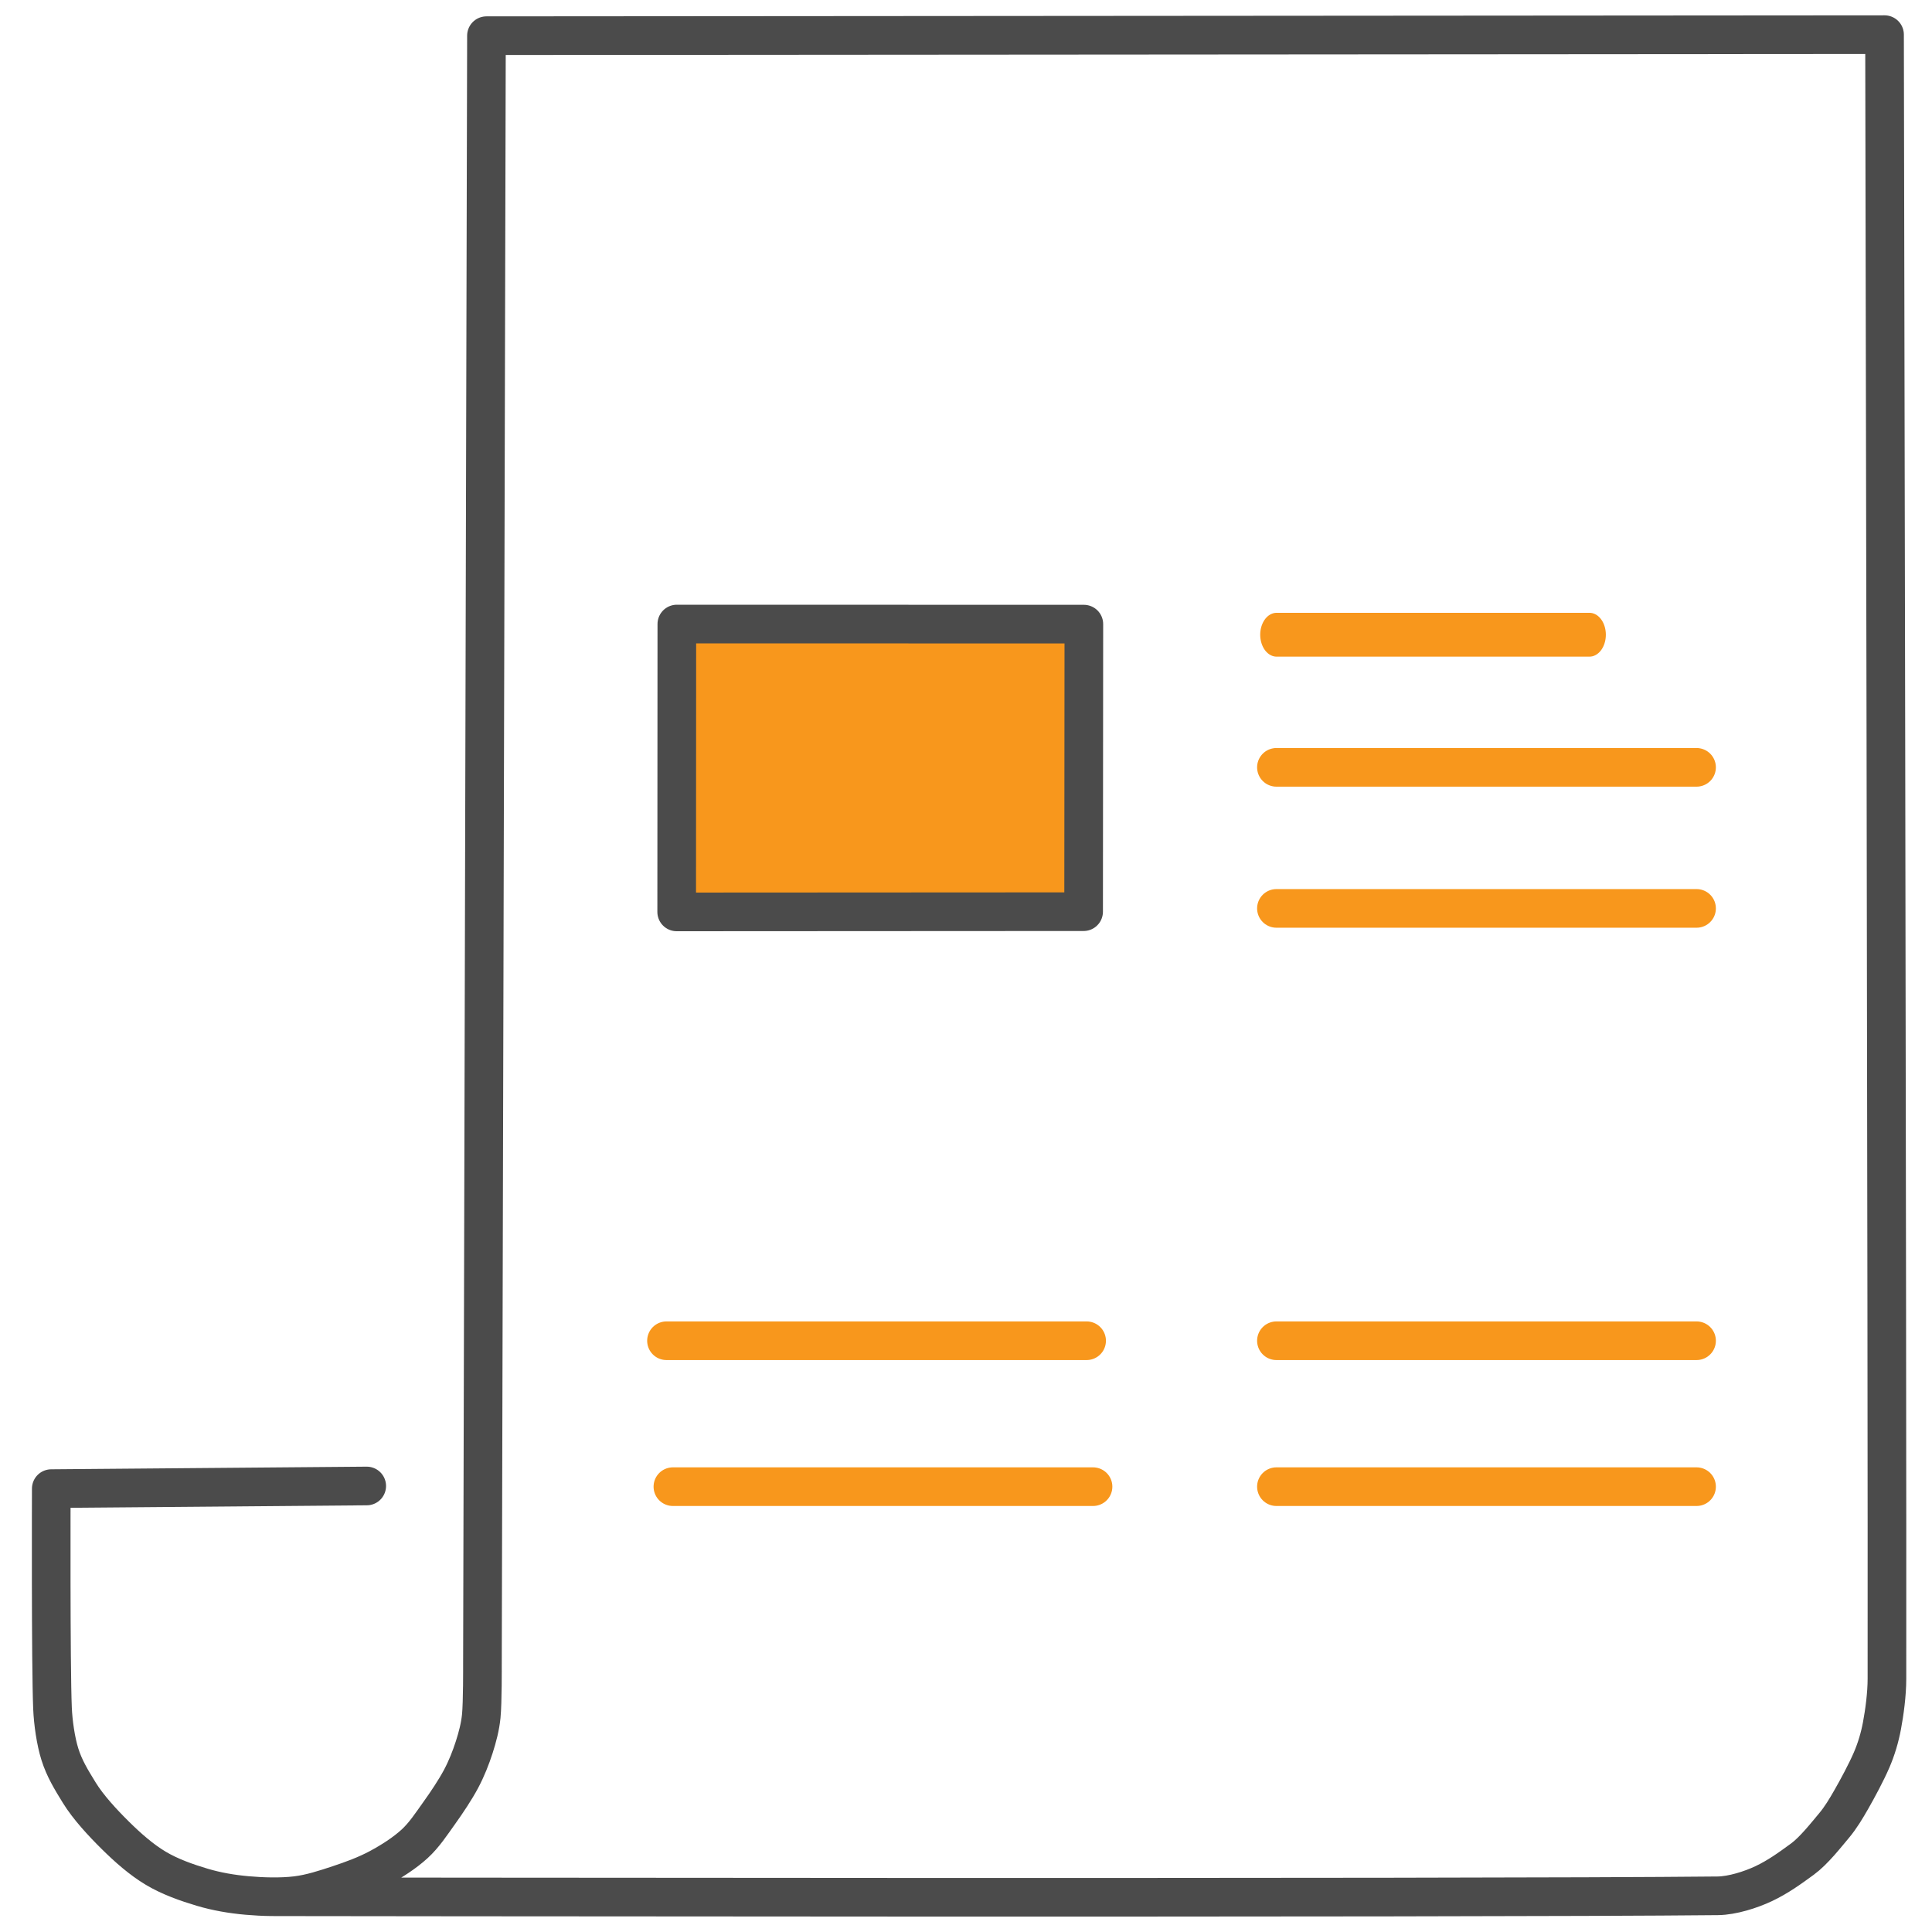
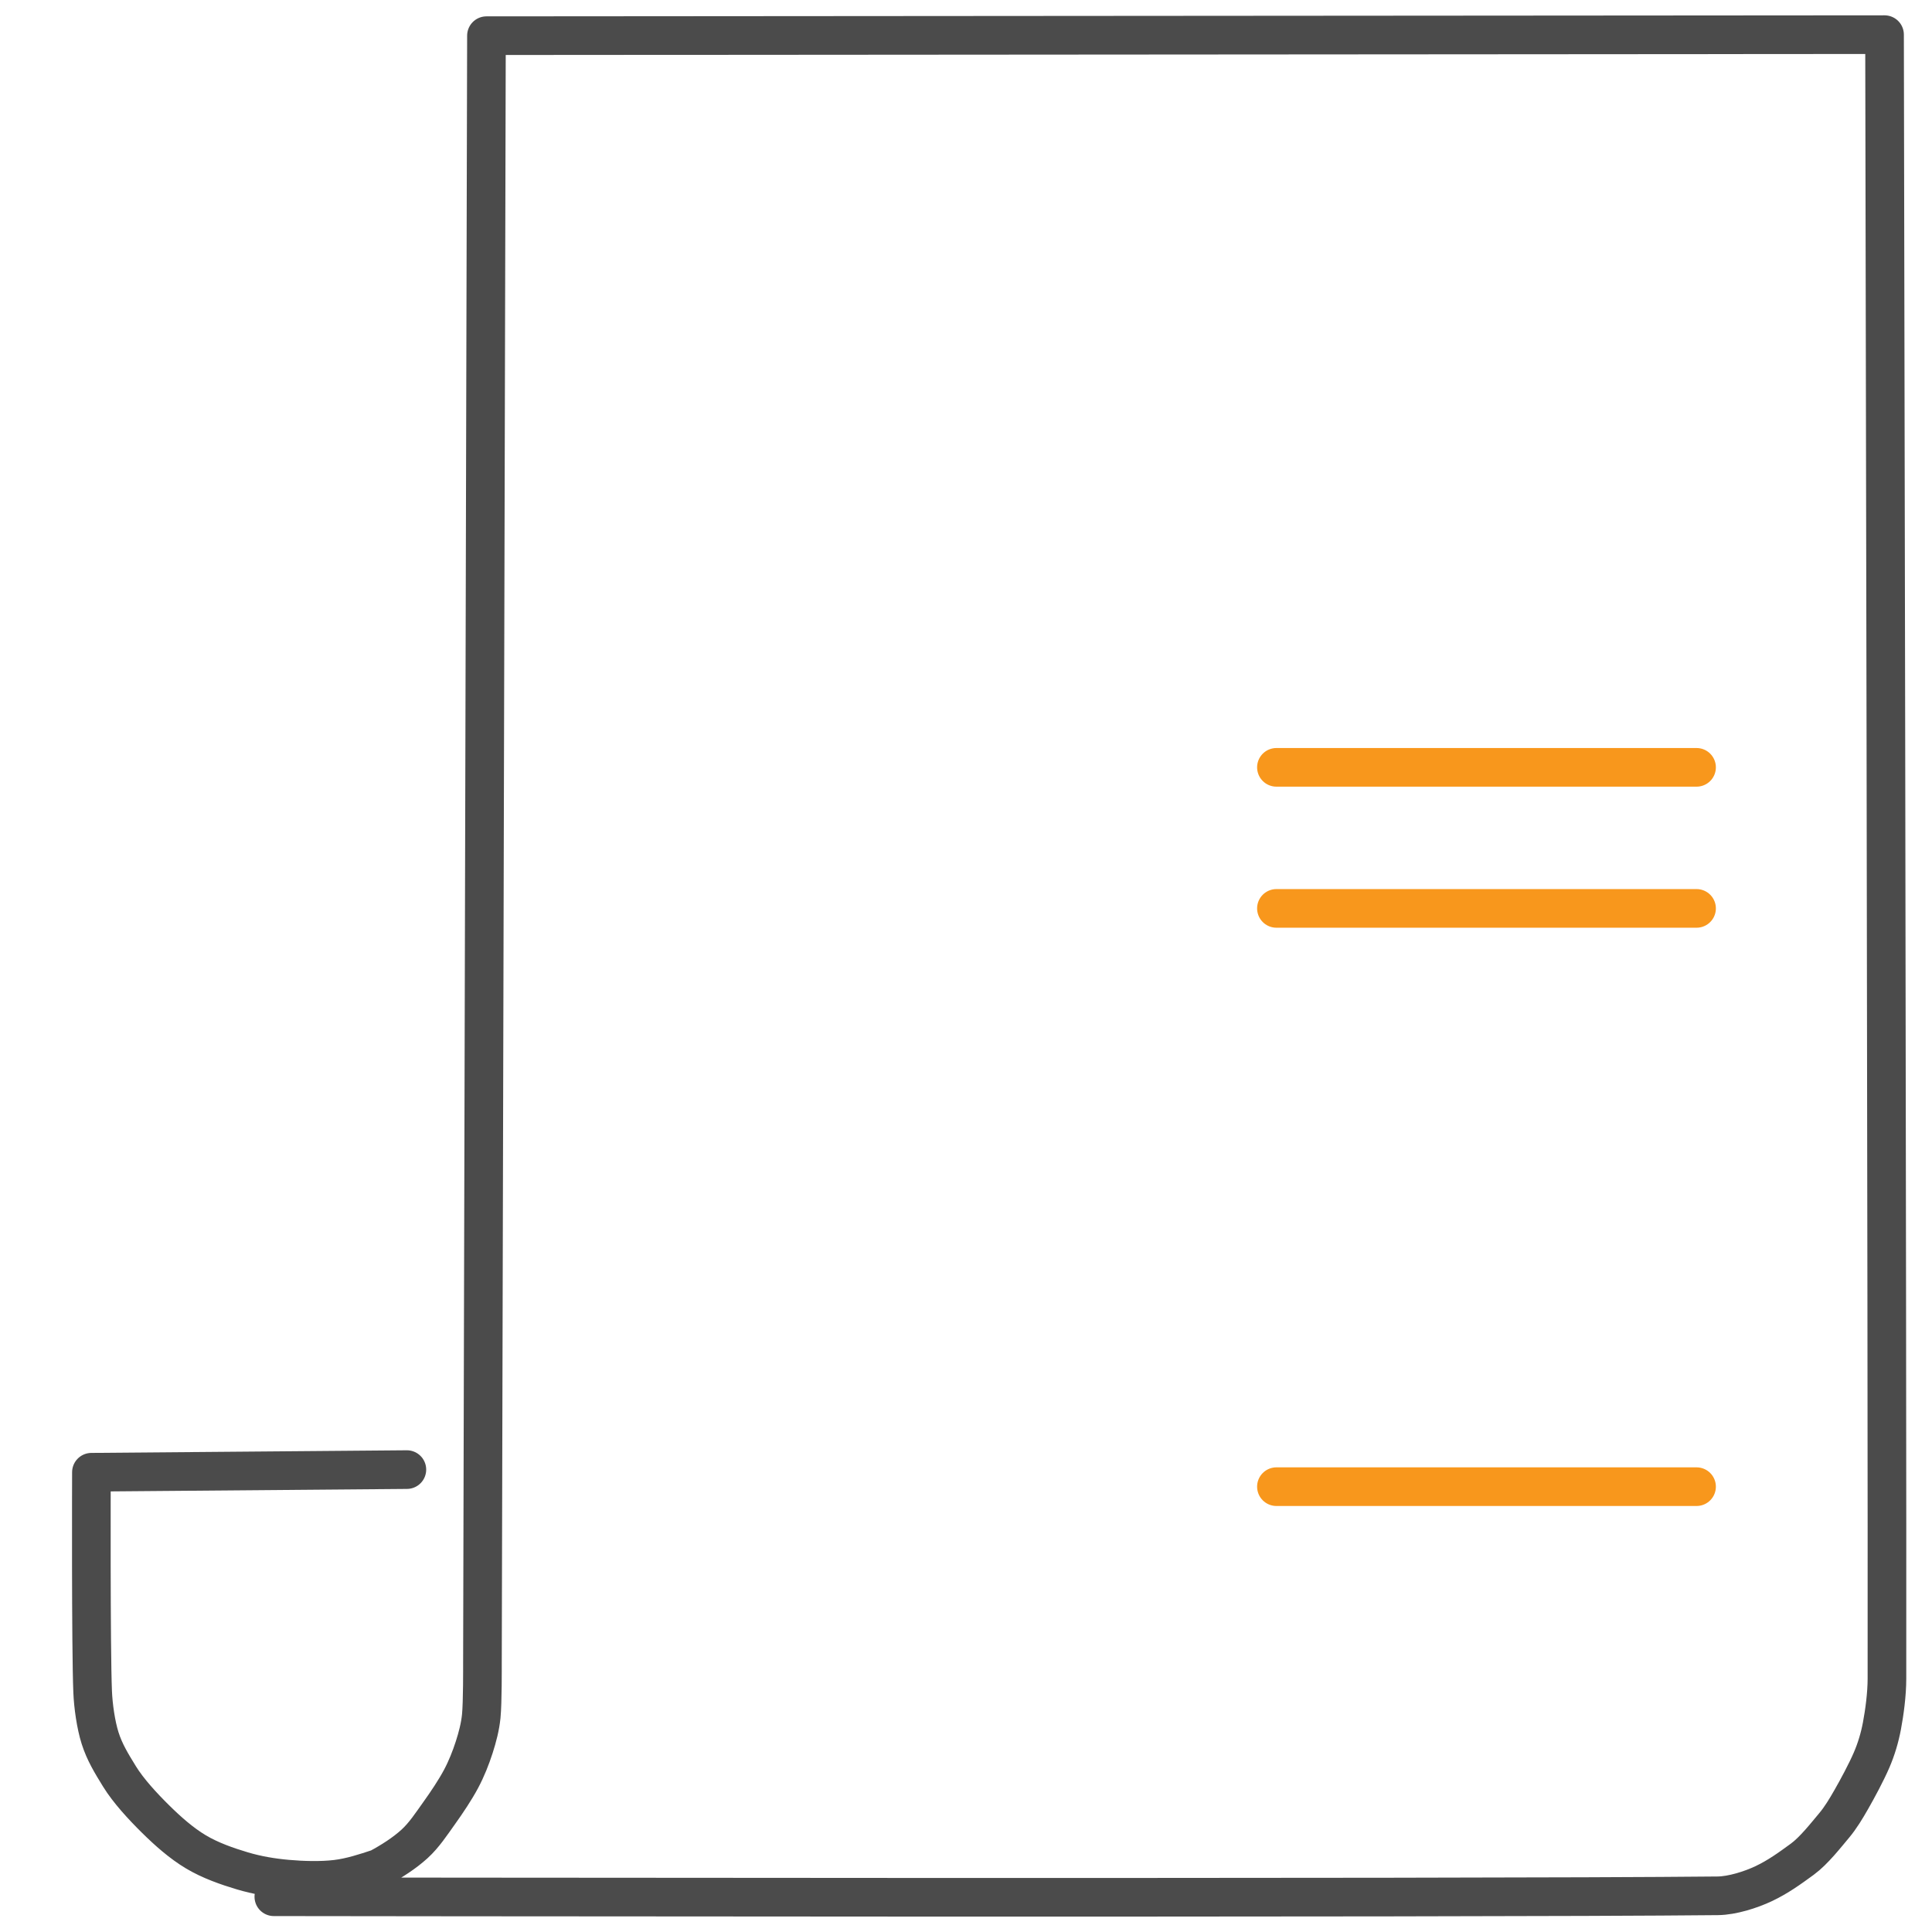
<svg xmlns="http://www.w3.org/2000/svg" clip-rule="evenodd" fill-rule="evenodd" stroke-linecap="round" stroke-linejoin="round" stroke-miterlimit="1.5" viewBox="0 0 400 400">
-   <path d="m140.132 129.2 84.268.019-.049 59.535-84.251.046z" fill="#f8971c" stroke="#4b4b4b" stroke-width="8" />
  <g fill="none">
-     <path d="m137.988 277.587h86.984" stroke="#f8971c" stroke-width="8" />
-     <path d="m137.988 277.587h86.984" stroke="#f8971c" stroke-width="8" transform="translate(126.282)" />
    <path d="m137.988 277.587h86.984" stroke="#f8971c" stroke-width="8" transform="translate(126.282 30.211)" />
    <path d="m137.988 277.587h86.984" stroke="#f8971c" stroke-width="8" transform="translate(126.282 -89.513)" />
    <path d="m137.988 277.587h86.984" stroke="#f8971c" stroke-width="8" transform="translate(126.282 -118.717)" />
-     <path d="m137.988 277.587h86.984" stroke="#f8971c" stroke-width="9.07" transform="matrix(.745 0 0 1 161.49 -146.175)" />
-     <path d="m56.695 392.702s247.734.348 298.959-.195c2.977-.032 6.838-1.252 9.528-2.529 2.939-1.395 5.371-3.153 7.981-5.063 2.392-1.751 4.907-4.994 6.544-6.934 1.388-1.646 2.511-3.542 3.581-5.41 1.3-2.268 3.129-5.67 4.216-8.198.97-2.256 1.679-4.639 2.132-7.052.528-2.807 1.031-6.509 1.036-9.791.089-58.358-.498-340.357-.498-340.357l-289.459.213-.832 337.345s.039 7.751-.245 10.587c-.219 2.187-.786 4.337-1.458 6.429-.695 2.161-1.603 4.456-2.712 6.539-1.214 2.279-2.963 4.889-4.572 7.137-1.579 2.205-3.08 4.524-5.083 6.351-2.078 1.895-4.769 3.617-7.385 5.019s-5.471 2.452-8.312 3.392c-2.854.945-5.8 1.916-8.812 2.274-3.16.377-6.908.271-10.149-.017-3.138-.278-6.276-.808-9.295-1.709-3.152-.94-6.642-2.157-9.615-3.933-2.995-1.788-5.798-4.275-8.352-6.796-2.636-2.603-5.631-5.837-7.466-8.818-1.702-2.764-3.093-5.035-4.019-7.949-.874-2.75-1.417-6.655-1.538-9.538-.377-8.985-.255-45.495-.255-45.495l65.31-.546" stroke="#4b4b4b" stroke-width="8" />
-     <path d="m137.988 277.587h86.984" stroke="#f8971c" stroke-width="8" transform="translate(1.328 30.211)" />
+     <path d="m56.695 392.702s247.734.348 298.959-.195c2.977-.032 6.838-1.252 9.528-2.529 2.939-1.395 5.371-3.153 7.981-5.063 2.392-1.751 4.907-4.994 6.544-6.934 1.388-1.646 2.511-3.542 3.581-5.41 1.3-2.268 3.129-5.67 4.216-8.198.97-2.256 1.679-4.639 2.132-7.052.528-2.807 1.031-6.509 1.036-9.791.089-58.358-.498-340.357-.498-340.357l-289.459.213-.832 337.345s.039 7.751-.245 10.587c-.219 2.187-.786 4.337-1.458 6.429-.695 2.161-1.603 4.456-2.712 6.539-1.214 2.279-2.963 4.889-4.572 7.137-1.579 2.205-3.08 4.524-5.083 6.351-2.078 1.895-4.769 3.617-7.385 5.019c-2.854.945-5.8 1.916-8.812 2.274-3.16.377-6.908.271-10.149-.017-3.138-.278-6.276-.808-9.295-1.709-3.152-.94-6.642-2.157-9.615-3.933-2.995-1.788-5.798-4.275-8.352-6.796-2.636-2.603-5.631-5.837-7.466-8.818-1.702-2.764-3.093-5.035-4.019-7.949-.874-2.75-1.417-6.655-1.538-9.538-.377-8.985-.255-45.495-.255-45.495l65.31-.546" stroke="#4b4b4b" stroke-width="8" />
  </g>
</svg>